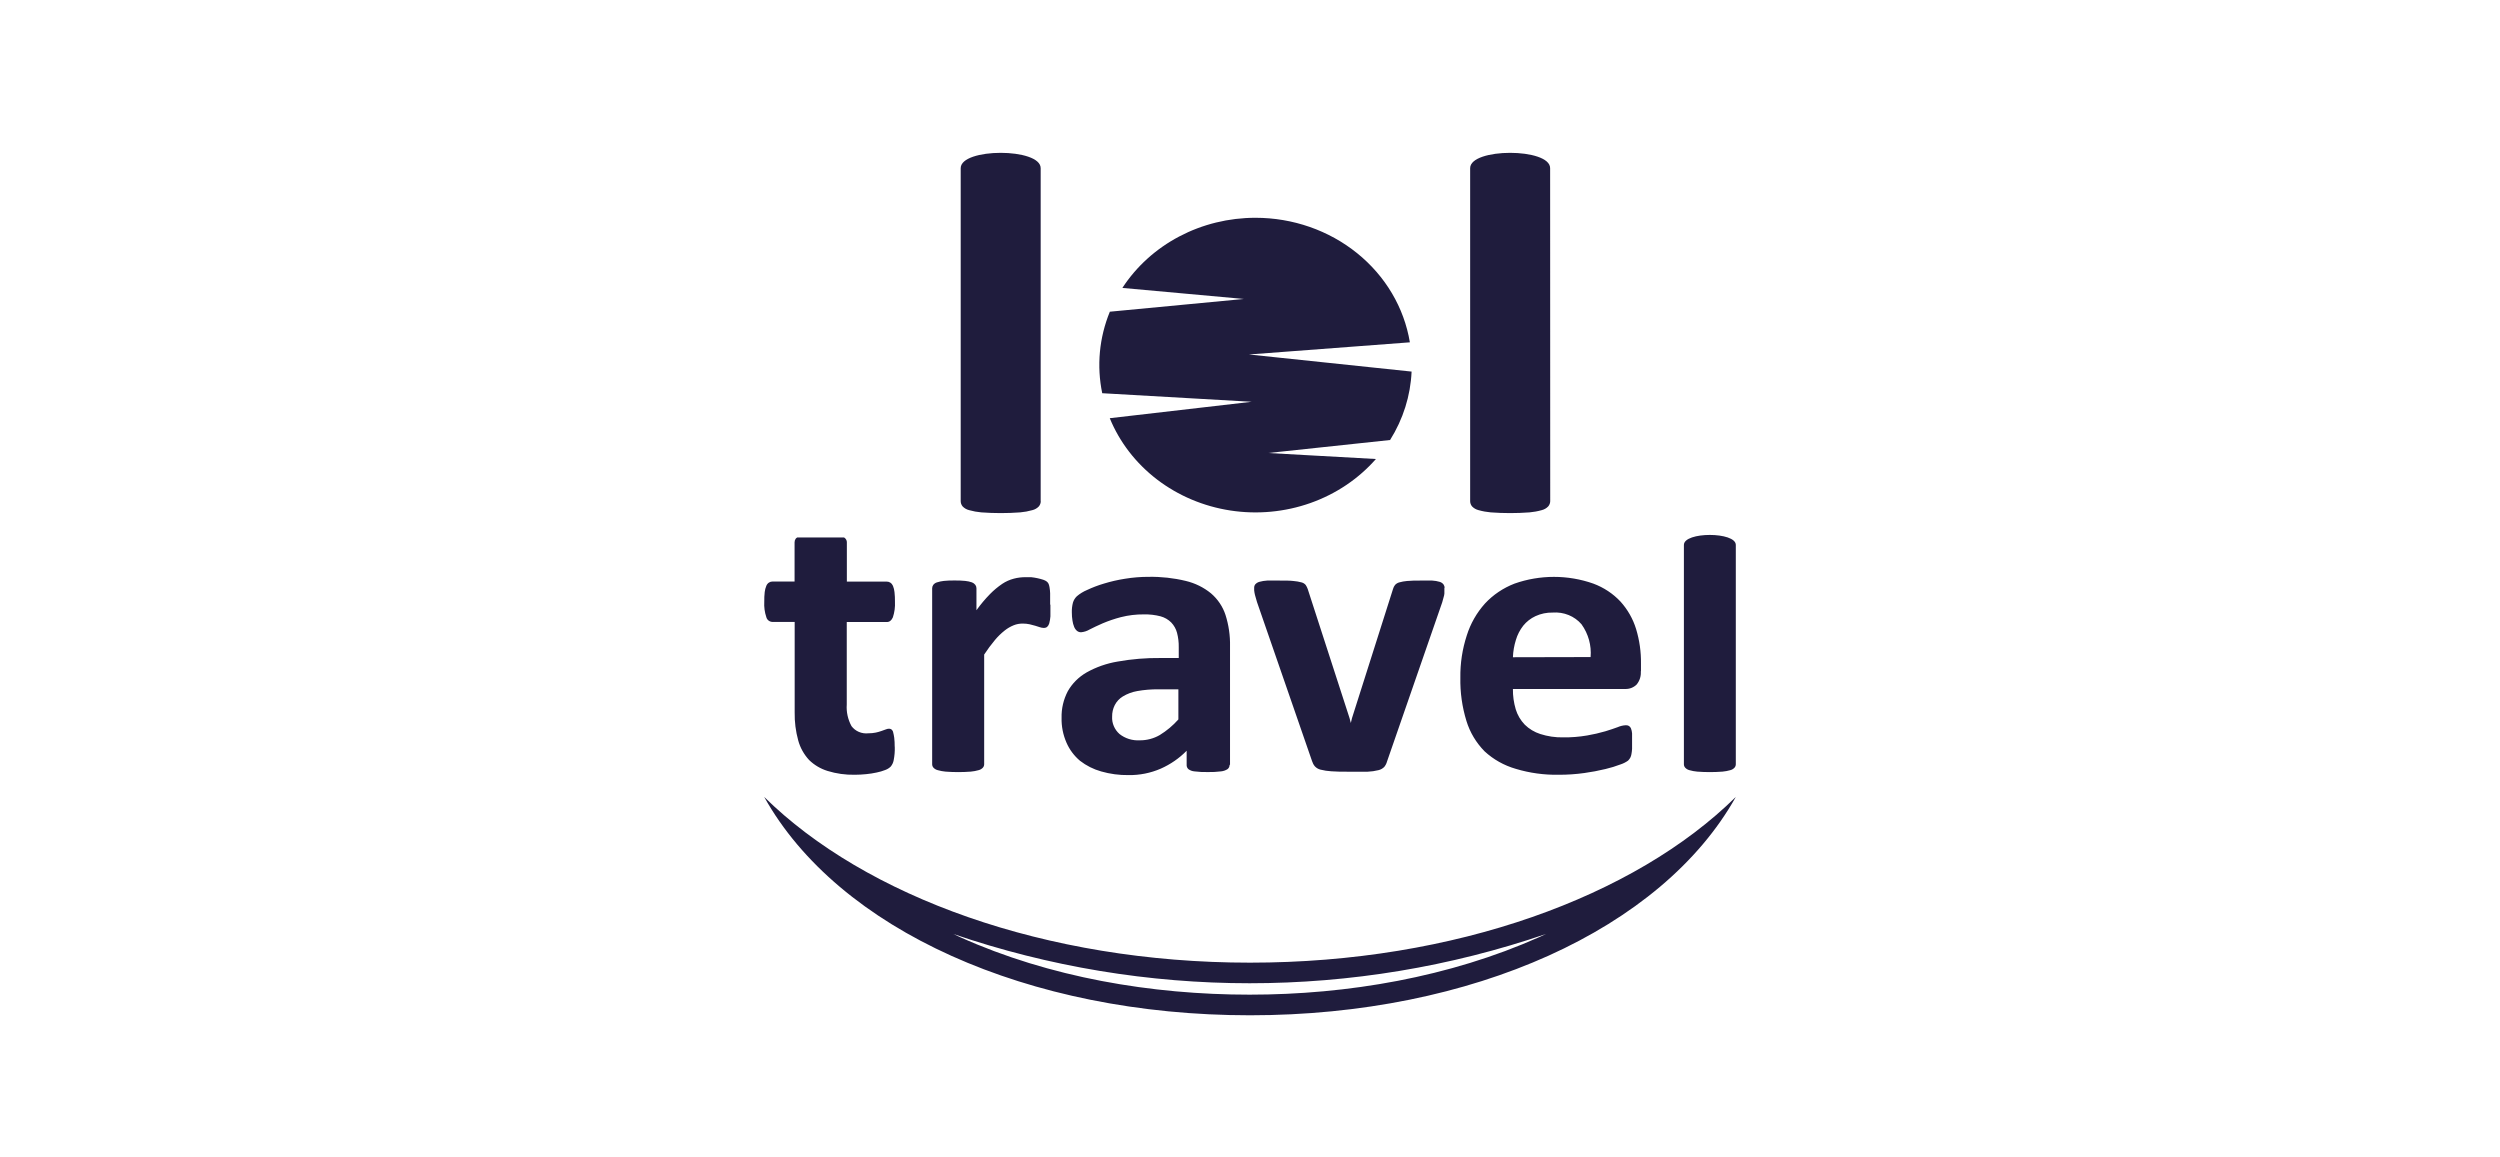
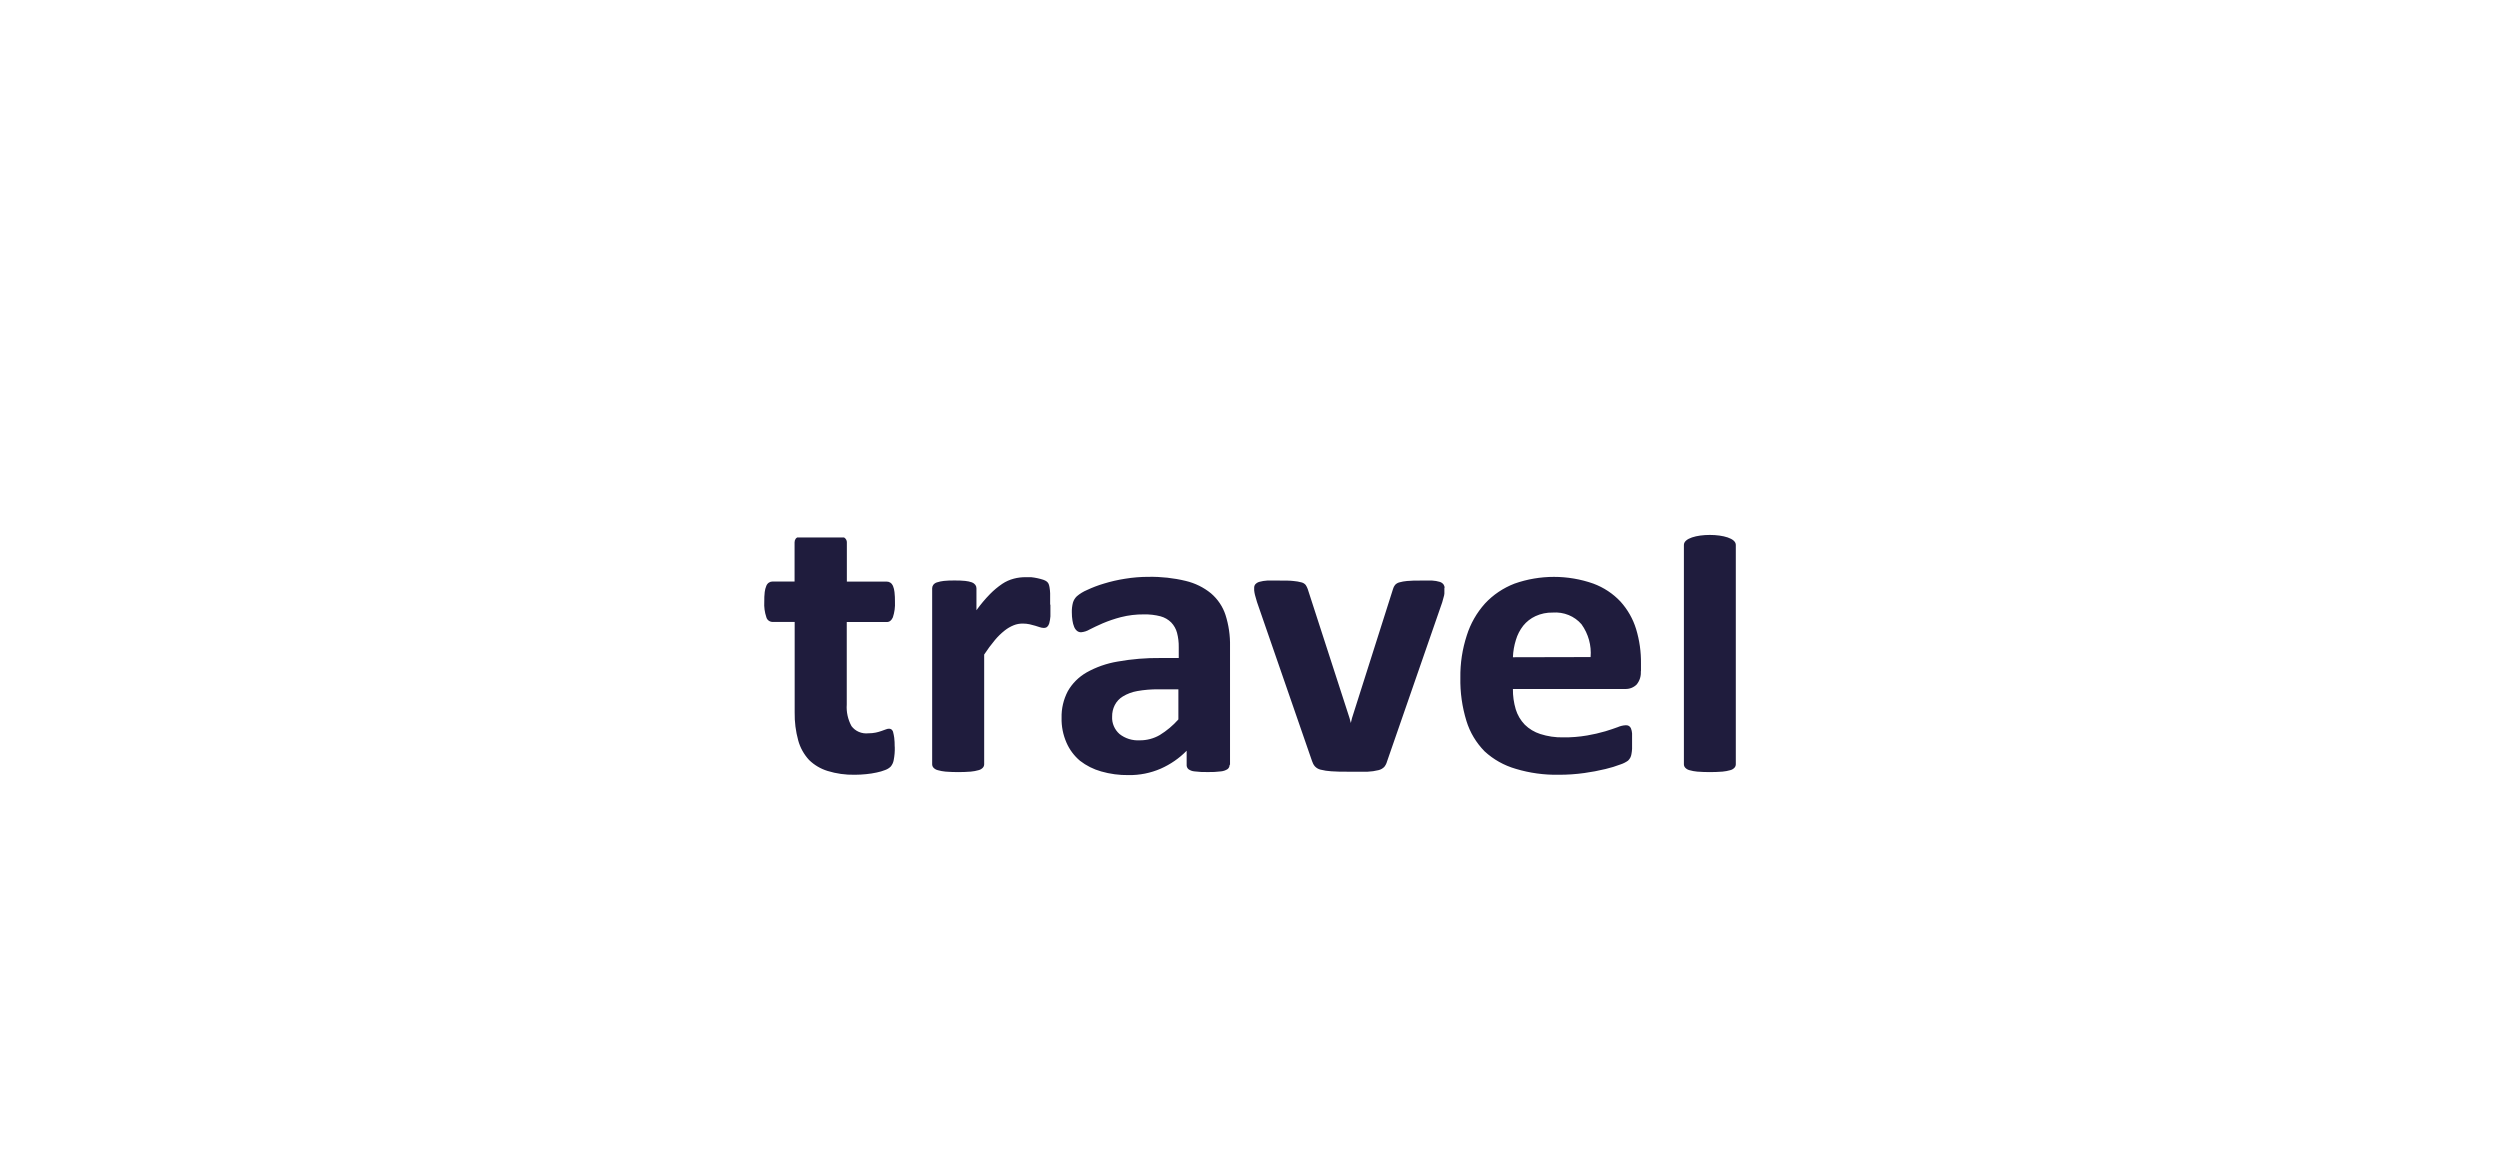
<svg xmlns="http://www.w3.org/2000/svg" width="229" height="106" viewBox="0 0 229 106" fill="none">
-   <path fill-rule="evenodd" clip-rule="evenodd" d="M95.334 45.908C95.334 46.081 95.272 46.249 95.159 46.386C95.001 46.554 94.792 46.674 94.561 46.73C94.198 46.833 93.824 46.902 93.447 46.934C92.262 47.022 91.072 47.022 89.888 46.934C89.51 46.901 89.137 46.833 88.773 46.73C88.542 46.673 88.334 46.553 88.175 46.386C88.062 46.249 88.001 46.081 88 45.908V15.405C88 13.532 95.326 13.532 95.326 15.405V45.908H95.334ZM115.008 19.949C118.421 19.95 121.721 21.1 124.313 23.192C126.906 25.284 128.619 28.18 129.144 31.357L114.401 32.47L129.302 34.037C129.205 36.248 128.527 38.401 127.332 40.305L116.164 41.496L126.034 42.045C124.443 43.859 122.376 45.248 120.038 46.076C117.699 46.904 115.172 47.14 112.707 46.762C110.242 46.384 107.925 45.405 105.985 43.922C104.046 42.438 102.553 40.503 101.654 38.307L114.651 36.803L100.964 36.019C100.445 33.518 100.687 30.93 101.662 28.552L113.936 27.385L102.81 26.374C104.089 24.409 105.883 22.786 108.019 21.661C110.155 20.536 112.561 19.947 115.008 19.949V19.949ZM142 45.908C141.997 46.082 141.933 46.25 141.817 46.386C141.658 46.554 141.45 46.674 141.218 46.73C140.855 46.833 140.482 46.901 140.104 46.934C138.922 47.022 137.735 47.022 136.553 46.934C136.176 46.901 135.802 46.833 135.439 46.73C135.208 46.673 135 46.553 134.84 46.386C134.728 46.249 134.666 46.081 134.666 45.908V15.405C134.666 13.532 141.992 13.532 141.992 15.405L142 45.908Z" fill="#1F1C3D" />
  <path fill-rule="evenodd" clip-rule="evenodd" d="M81.961 68.417C81.974 68.825 81.941 69.232 81.861 69.633C81.824 69.848 81.73 70.05 81.587 70.221C81.447 70.358 81.276 70.464 81.088 70.531C80.836 70.631 80.574 70.708 80.307 70.761C79.989 70.831 79.667 70.882 79.343 70.912C78.995 70.948 78.645 70.967 78.295 70.968C77.449 70.985 76.606 70.867 75.801 70.618C75.162 70.419 74.583 70.076 74.114 69.617C73.638 69.102 73.296 68.487 73.116 67.822C72.887 66.987 72.778 66.126 72.792 65.263V56.969H70.747C70.619 56.963 70.497 56.918 70.399 56.841C70.3 56.764 70.23 56.658 70.198 56.54C70.043 56.082 69.978 55.599 70.007 55.118C70.001 54.821 70.015 54.524 70.048 54.228C70.07 54.032 70.121 53.84 70.198 53.657C70.245 53.537 70.329 53.435 70.439 53.362C70.534 53.3 70.647 53.267 70.763 53.267H72.783V49.676C72.781 49.561 72.816 49.447 72.883 49.351C72.923 49.303 72.971 49.263 73.024 49.231H77.314C77.368 49.263 77.416 49.303 77.455 49.351C77.531 49.444 77.572 49.558 77.572 49.676V53.275H81.221C81.34 53.272 81.457 53.305 81.554 53.37C81.662 53.444 81.745 53.547 81.795 53.664C81.869 53.848 81.917 54.041 81.936 54.236C81.969 54.532 81.983 54.829 81.978 55.126C82.003 55.607 81.938 56.089 81.787 56.548C81.662 56.834 81.479 56.977 81.238 56.977H77.563V64.532C77.515 65.217 77.665 65.902 77.996 66.511C78.168 66.743 78.402 66.927 78.674 67.043C78.947 67.159 79.246 67.203 79.542 67.17C79.768 67.172 79.994 67.151 80.215 67.106C80.396 67.068 80.574 67.017 80.747 66.956C80.905 66.908 81.038 66.86 81.147 66.812C81.238 66.773 81.337 66.751 81.437 66.749C81.514 66.749 81.59 66.771 81.654 66.812C81.735 66.878 81.791 66.967 81.811 67.067C81.854 67.234 81.887 67.404 81.911 67.575C81.942 67.839 81.956 68.104 81.953 68.37L81.961 68.417ZM96.218 55.396C96.218 55.825 96.218 56.191 96.218 56.461C96.202 56.678 96.166 56.893 96.11 57.104C96.076 57.228 96.007 57.341 95.911 57.43C95.819 57.493 95.708 57.524 95.595 57.517C95.478 57.514 95.363 57.492 95.254 57.454L94.83 57.319C94.672 57.271 94.498 57.224 94.315 57.184C94.11 57.14 93.901 57.118 93.691 57.12C93.406 57.115 93.123 57.166 92.86 57.271C92.559 57.392 92.279 57.556 92.028 57.756C91.702 58.014 91.404 58.305 91.139 58.622C90.783 59.049 90.453 59.494 90.15 59.956V69.998C90.152 70.114 90.111 70.227 90.033 70.316C89.93 70.428 89.794 70.509 89.643 70.546C89.407 70.614 89.165 70.659 88.919 70.681C88.153 70.739 87.383 70.739 86.617 70.681C86.371 70.659 86.129 70.614 85.893 70.546C85.742 70.509 85.606 70.428 85.503 70.316C85.425 70.227 85.384 70.114 85.386 69.998V53.887C85.386 53.776 85.421 53.668 85.486 53.577C85.569 53.469 85.685 53.388 85.819 53.347C86.024 53.281 86.235 53.236 86.45 53.212C86.773 53.18 87.098 53.166 87.423 53.172C87.756 53.166 88.089 53.179 88.421 53.212C88.63 53.233 88.837 53.278 89.036 53.347C89.159 53.395 89.265 53.474 89.343 53.577C89.409 53.668 89.443 53.776 89.443 53.887V55.897C89.819 55.372 90.236 54.875 90.69 54.411C91.028 54.067 91.401 53.756 91.804 53.482C92.127 53.265 92.487 53.104 92.868 53.005C93.212 52.914 93.567 52.869 93.924 52.87C94.098 52.861 94.273 52.861 94.448 52.87C94.646 52.89 94.843 52.922 95.038 52.965C95.218 53.003 95.396 53.051 95.57 53.108C95.691 53.147 95.804 53.206 95.902 53.283C95.964 53.34 96.015 53.407 96.052 53.482C96.09 53.58 96.118 53.681 96.135 53.784C96.168 53.97 96.187 54.159 96.193 54.348C96.193 54.602 96.193 54.935 96.193 55.373L96.218 55.396ZM112.629 70.054C112.633 70.129 112.618 70.204 112.586 70.273C112.555 70.342 112.506 70.403 112.446 70.451C112.267 70.566 112.061 70.637 111.847 70.658C111.448 70.708 111.045 70.729 110.642 70.721C110.228 70.731 109.814 70.709 109.403 70.658C109.203 70.64 109.013 70.569 108.854 70.451C108.8 70.4 108.757 70.338 108.73 70.269C108.703 70.2 108.691 70.127 108.697 70.054V68.767C108.023 69.457 107.215 70.015 106.319 70.411C105.393 70.813 104.385 71.014 103.368 70.999C102.524 71.01 101.683 70.897 100.874 70.666C100.164 70.467 99.503 70.134 98.928 69.688C98.389 69.232 97.965 68.664 97.69 68.028C97.375 67.309 97.222 66.535 97.241 65.756C97.219 64.908 97.416 64.067 97.814 63.309C98.217 62.6 98.812 62.008 99.535 61.593C100.411 61.103 101.371 60.767 102.37 60.6C103.669 60.368 104.989 60.259 106.311 60.274H107.973V59.289C107.982 58.842 107.929 58.396 107.815 57.962C107.722 57.61 107.54 57.285 107.283 57.017C107.015 56.749 106.676 56.554 106.302 56.453C105.809 56.326 105.3 56.267 104.789 56.278C104.074 56.27 103.361 56.356 102.669 56.532C102.101 56.68 101.545 56.869 101.007 57.096C100.533 57.303 100.134 57.494 99.81 57.66C99.573 57.802 99.306 57.889 99.028 57.915C98.895 57.917 98.766 57.875 98.662 57.795C98.543 57.697 98.452 57.571 98.396 57.43C98.319 57.244 98.266 57.049 98.239 56.85C98.198 56.6 98.179 56.348 98.18 56.095C98.172 55.796 98.205 55.497 98.28 55.206C98.345 54.984 98.468 54.781 98.638 54.618C98.915 54.382 99.229 54.189 99.569 54.046C100.067 53.812 100.584 53.615 101.115 53.458C101.748 53.264 102.396 53.115 103.052 53.013C103.768 52.895 104.494 52.837 105.222 52.838C106.365 52.819 107.505 52.944 108.613 53.212C109.465 53.414 110.256 53.803 110.924 54.348C111.546 54.88 112.006 55.564 112.255 56.326C112.55 57.252 112.69 58.218 112.67 59.186V70.054H112.629ZM107.948 63.142H106.136C105.478 63.134 104.821 63.187 104.174 63.301C103.705 63.383 103.256 63.55 102.852 63.794C102.533 63.988 102.277 64.263 102.112 64.588C101.946 64.917 101.864 65.279 101.871 65.645C101.855 65.941 101.907 66.236 102.024 66.51C102.14 66.785 102.318 67.032 102.545 67.234C103.063 67.645 103.726 67.852 104.399 67.814C105.046 67.819 105.683 67.651 106.236 67.329C106.875 66.936 107.449 66.454 107.94 65.899V63.142H107.948ZM132.306 53.871C132.306 53.934 132.306 54.006 132.306 54.093C132.306 54.181 132.306 54.268 132.306 54.371C132.306 54.475 132.265 54.594 132.231 54.721C132.198 54.848 132.156 55.007 132.107 55.174L127.052 69.752C127.004 69.93 126.919 70.098 126.803 70.245C126.66 70.393 126.475 70.498 126.271 70.546C125.944 70.627 125.61 70.675 125.273 70.689C124.857 70.689 124.3 70.689 123.61 70.689C122.92 70.689 122.397 70.689 121.948 70.65C121.614 70.631 121.282 70.581 120.959 70.499C120.759 70.45 120.58 70.344 120.443 70.197C120.325 70.056 120.238 69.894 120.185 69.72L115.139 55.142C115.064 54.904 115.006 54.689 114.956 54.499C114.921 54.36 114.896 54.219 114.882 54.078C114.882 53.998 114.882 53.919 114.882 53.847C114.877 53.734 114.912 53.622 114.981 53.529C115.078 53.421 115.205 53.341 115.347 53.299C115.583 53.233 115.825 53.193 116.07 53.18C116.381 53.18 116.769 53.18 117.234 53.18C117.75 53.18 118.165 53.18 118.481 53.219C118.732 53.239 118.979 53.282 119.221 53.347C119.372 53.385 119.506 53.468 119.603 53.585C119.679 53.7 119.741 53.822 119.786 53.95L123.619 65.78L123.735 66.225L123.843 65.78L127.601 53.95C127.636 53.818 127.698 53.694 127.784 53.585C127.886 53.47 128.022 53.386 128.174 53.347C128.405 53.282 128.642 53.24 128.881 53.219C129.268 53.187 129.656 53.174 130.045 53.18C130.519 53.18 130.876 53.18 131.192 53.18C131.426 53.192 131.658 53.232 131.882 53.299C132.018 53.34 132.137 53.42 132.223 53.529C132.29 53.623 132.325 53.734 132.323 53.847L132.306 53.871ZM150.296 61.482C150.335 61.921 150.199 62.358 149.914 62.705C149.776 62.842 149.608 62.949 149.423 63.019C149.238 63.089 149.04 63.12 148.841 63.11H138.583C138.574 63.739 138.661 64.365 138.84 64.969C138.999 65.496 139.284 65.98 139.672 66.383C140.065 66.77 140.55 67.061 141.085 67.234C141.762 67.453 142.474 67.557 143.188 67.543C143.924 67.552 144.659 67.493 145.383 67.369C145.944 67.273 146.5 67.146 147.045 66.987C147.503 66.844 147.877 66.725 148.184 66.606C148.418 66.504 148.668 66.445 148.924 66.431C149.023 66.427 149.121 66.448 149.207 66.495C149.295 66.55 149.362 66.631 149.398 66.725C149.454 66.871 149.488 67.023 149.498 67.178C149.498 67.377 149.498 67.631 149.498 67.925C149.498 68.219 149.498 68.417 149.498 68.6C149.489 68.76 149.469 68.919 149.44 69.077C149.423 69.193 149.386 69.305 149.332 69.41C149.277 69.506 149.21 69.594 149.132 69.672C148.927 69.819 148.7 69.934 148.459 70.014C148.004 70.188 147.537 70.331 147.062 70.443C146.424 70.598 145.777 70.72 145.125 70.809C144.352 70.917 143.571 70.97 142.789 70.968C141.454 70.993 140.123 70.811 138.849 70.427C137.775 70.118 136.795 69.567 135.989 68.823C135.214 68.034 134.644 67.081 134.326 66.042C133.93 64.753 133.742 63.413 133.769 62.07C133.751 60.758 133.95 59.452 134.359 58.201C134.695 57.129 135.261 56.135 136.022 55.285C136.766 54.484 137.693 53.859 138.732 53.458C141.061 52.637 143.62 52.637 145.948 53.458C146.904 53.813 147.759 54.379 148.442 55.11C149.097 55.838 149.581 56.692 149.864 57.613C150.177 58.645 150.329 59.716 150.313 60.791V61.514L150.296 61.482ZM145.699 60.187C145.79 59.124 145.497 58.064 144.867 57.184C144.551 56.815 144.146 56.525 143.688 56.338C143.229 56.152 142.729 56.074 142.232 56.111C141.686 56.099 141.145 56.211 140.653 56.437C140.213 56.642 139.829 56.941 139.53 57.311C139.224 57.702 138.996 58.144 138.857 58.614C138.695 59.13 138.603 59.664 138.583 60.203L145.699 60.187ZM159 69.998C159.002 70.114 158.961 70.227 158.884 70.316C158.783 70.427 158.65 70.508 158.501 70.546C158.265 70.614 158.023 70.659 157.778 70.681C157.009 70.739 156.236 70.739 155.467 70.681C155.222 70.659 154.979 70.614 154.744 70.546C154.595 70.507 154.462 70.427 154.361 70.316C154.284 70.227 154.243 70.114 154.245 69.998V49.915C154.245 48.691 159 48.699 159 49.915V69.998Z" fill="#1F1C3D" />
-   <path fill-rule="evenodd" clip-rule="evenodd" d="M159 73C152.224 85.111 134.86 93 114.5 93C94.14 93 76.775 85.152 70 73C79.241 82.108 95.712 88.18 114.5 88.18C133.288 88.18 149.759 82.116 159 73ZM141.627 85.547C124.046 91.572 104.888 91.572 87.307 85.547L87.936 85.838C96.134 89.528 105.483 91.111 114.467 91.111C123.451 91.111 132.8 89.496 140.998 85.838L141.627 85.547Z" fill="#1F1C3D" />
</svg>